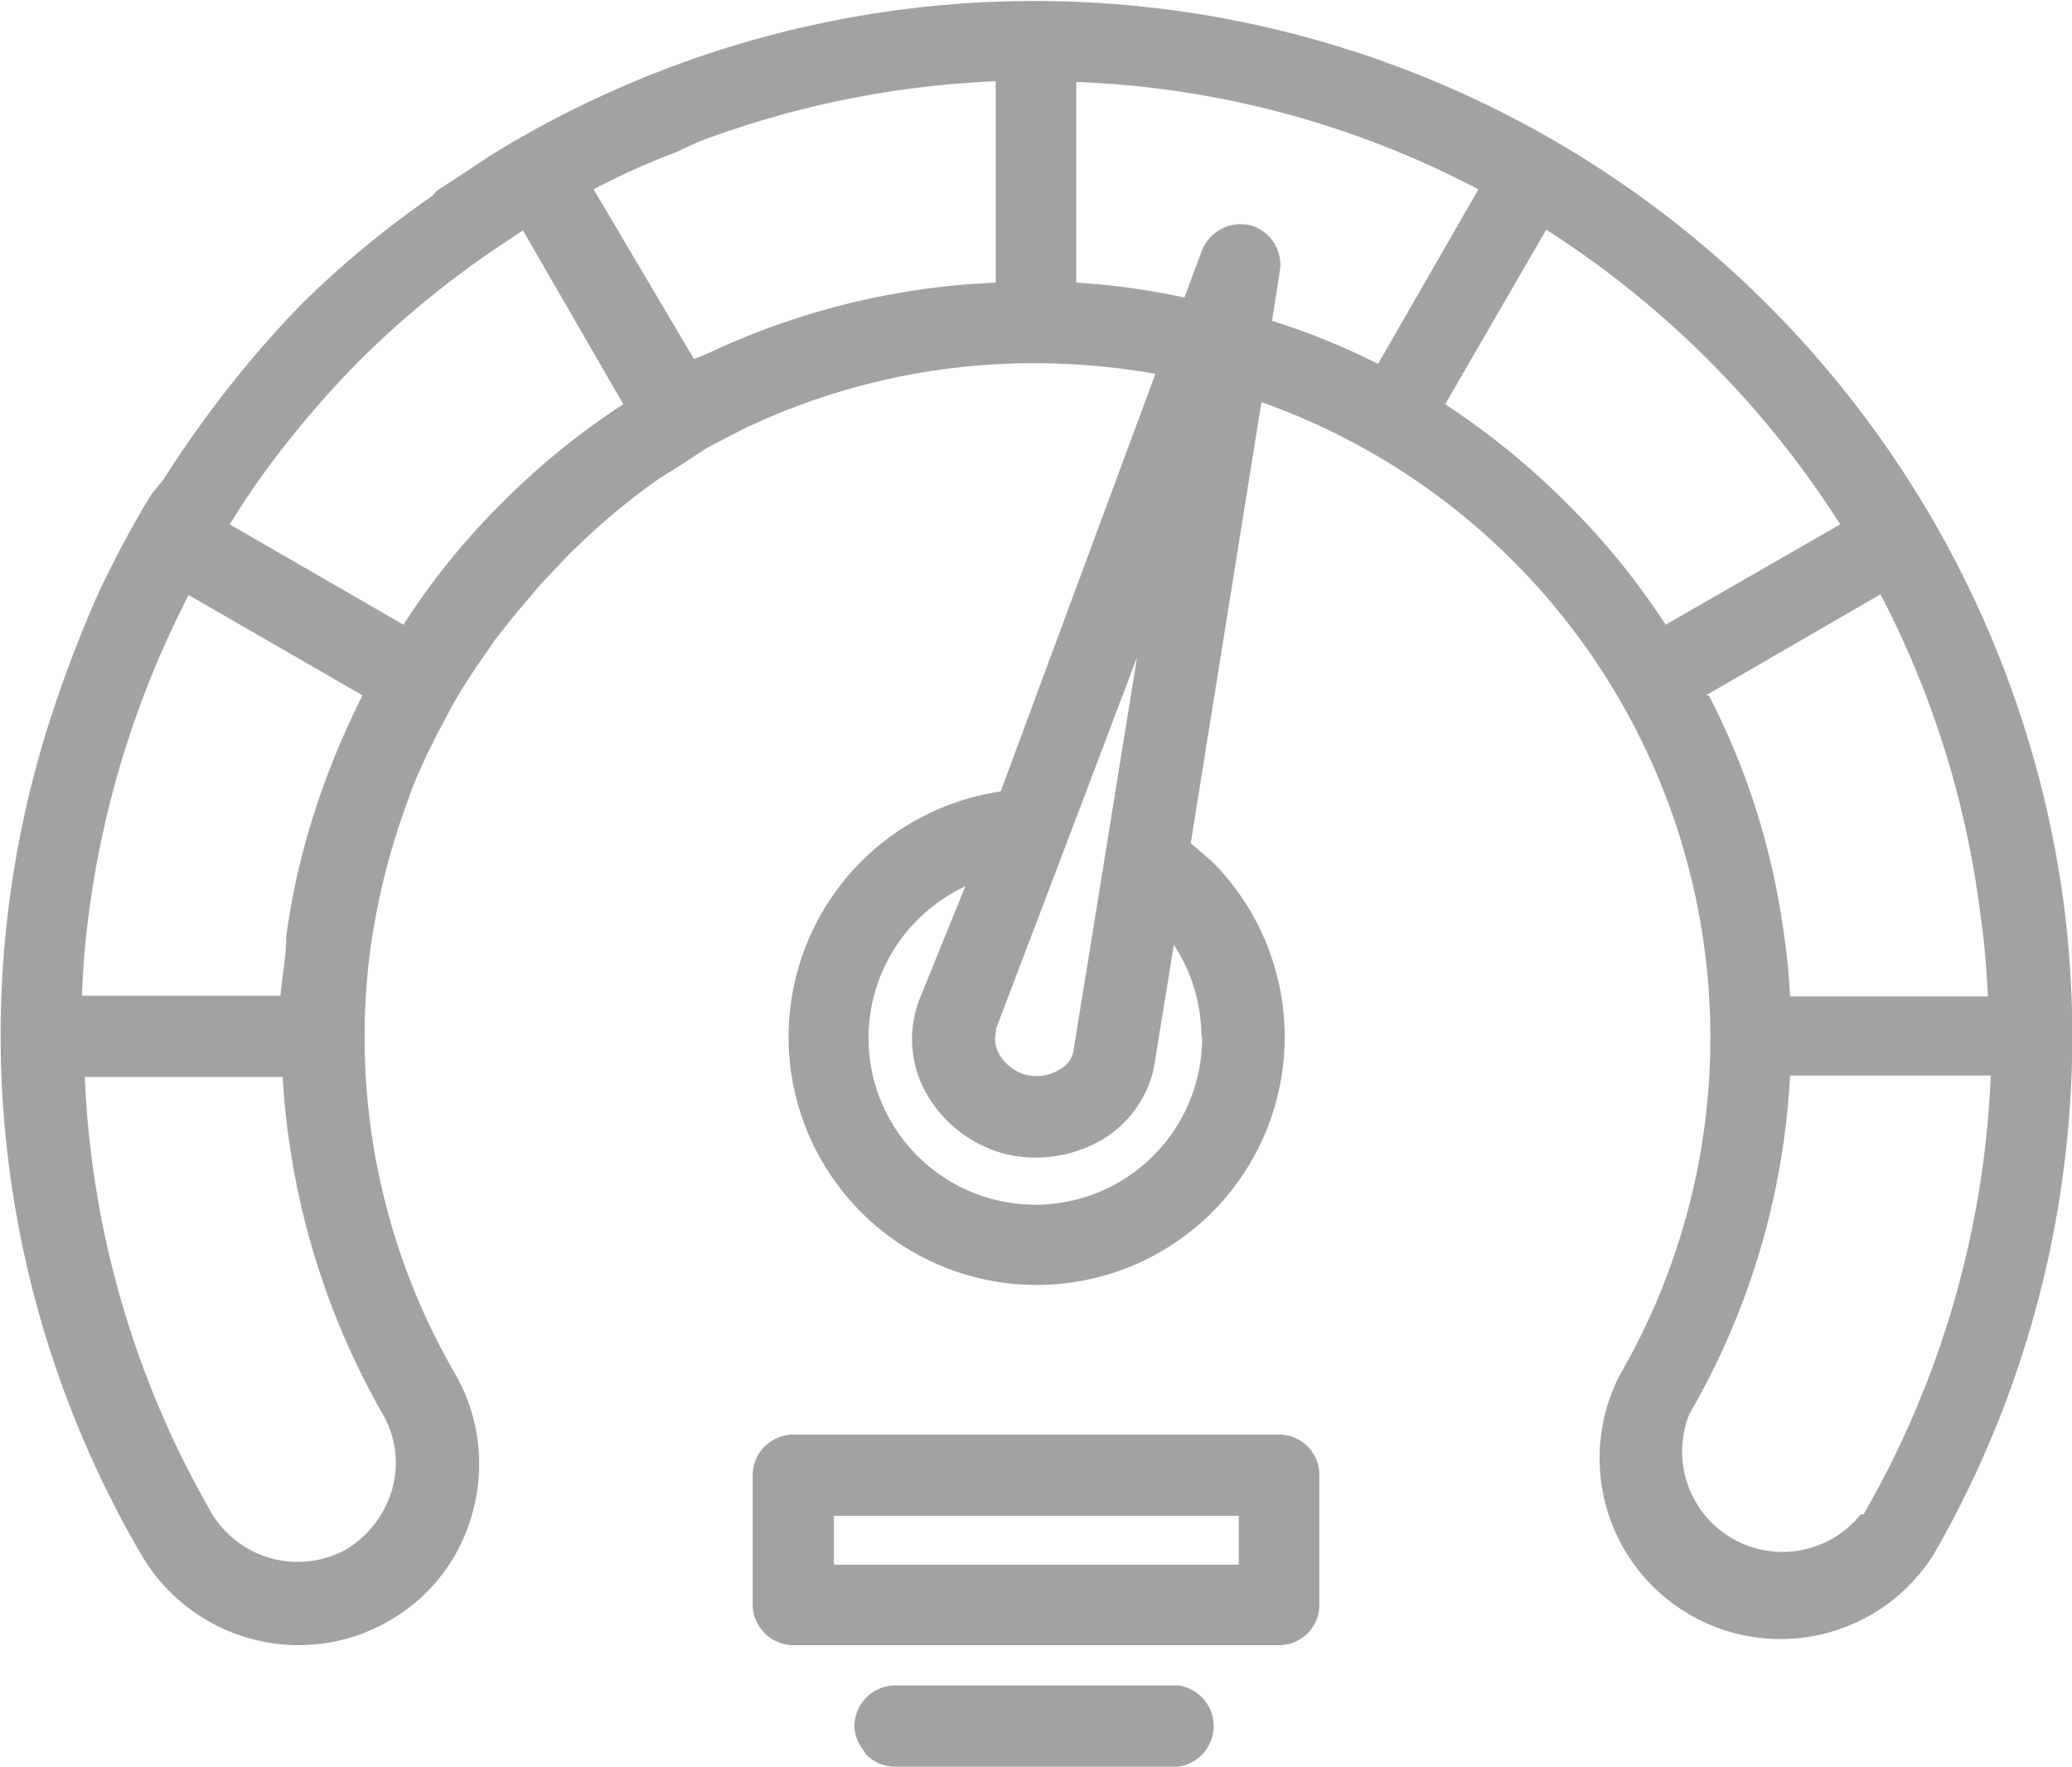
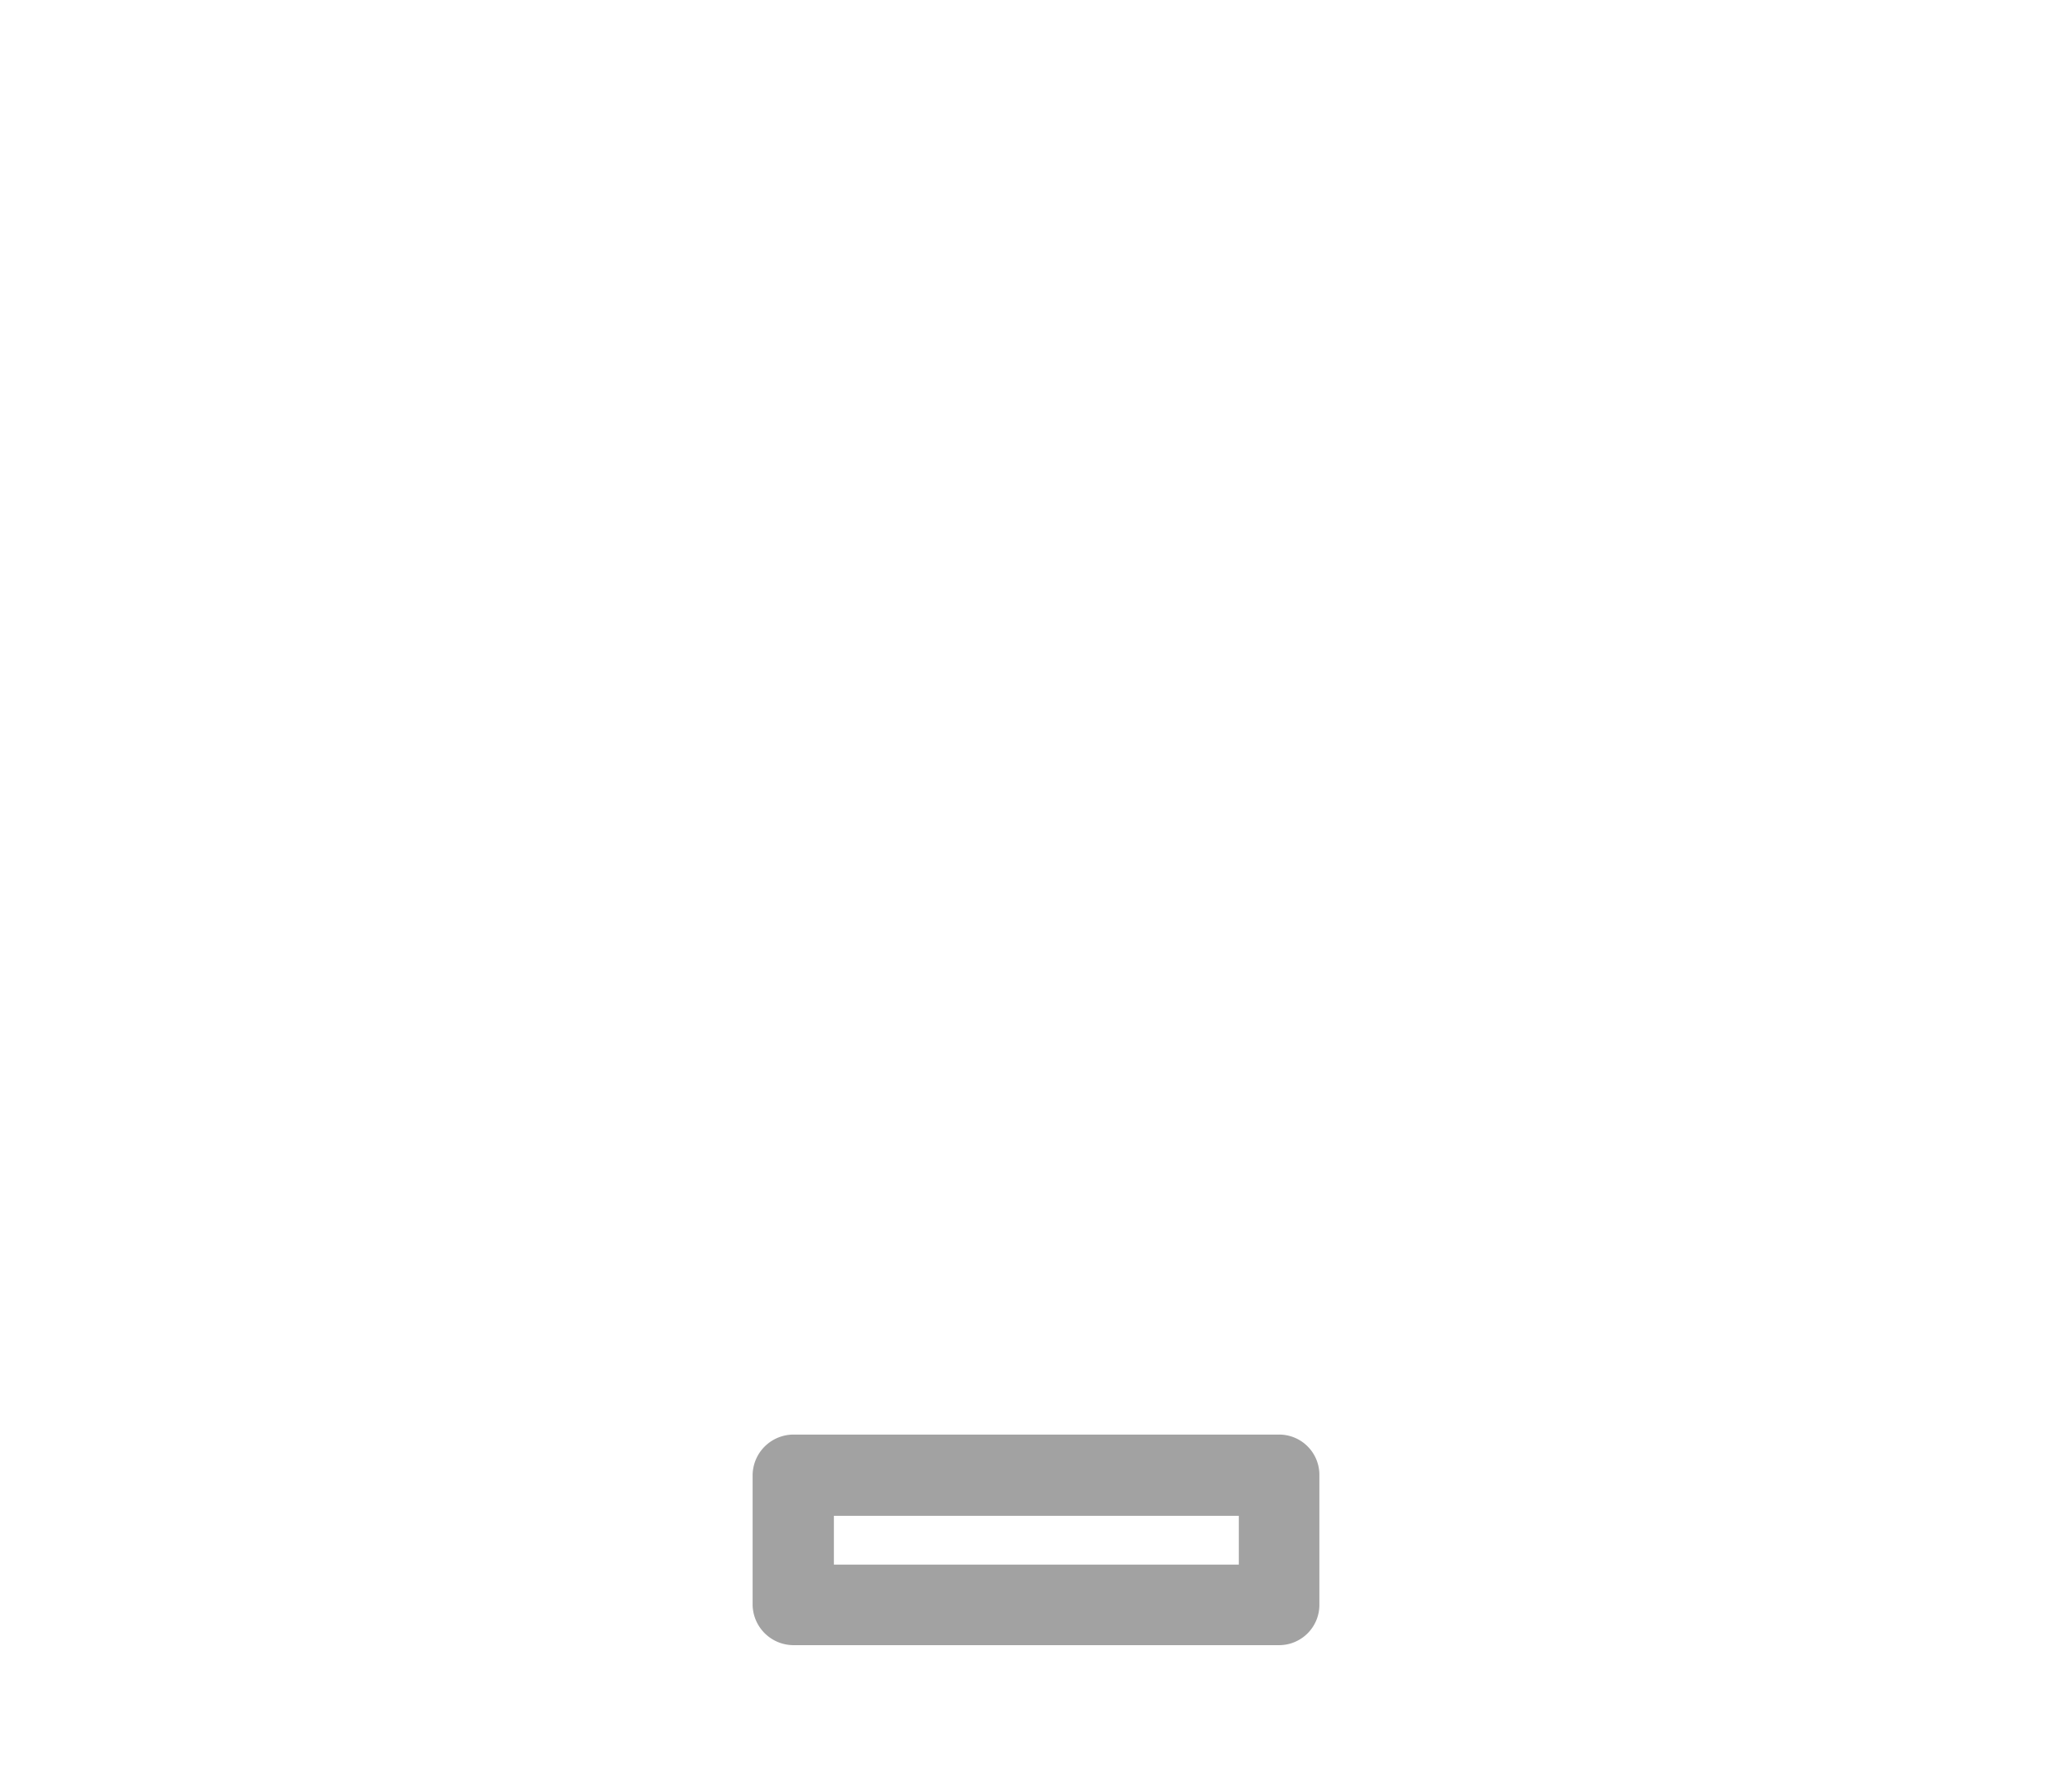
<svg xmlns="http://www.w3.org/2000/svg" viewBox="0 0 29.32 25">
  <defs>
    <style>.cls-1{fill:#a2a2a2;}</style>
  </defs>
  <title>km</title>
  <g id="Camada_2" data-name="Camada 2">
    <g id="Camada_1-2" data-name="Camada 1">
-       <path class="cls-1" d="M29.2,12.76A14.76,14.76,0,0,0,25,4.3,14.66,14.66,0,0,0,6.94,2.2l-.33.22-.43.28-.06.07A14,14,0,0,0,4.27,4.3,15.22,15.22,0,0,0,3,5.79q-.36.48-.69,1L2.14,7c-.26.42-.49.86-.71,1.31l-.09.2C1.13,9,.94,9.49.77,10v0h0A14.57,14.57,0,0,0,2,22a2.58,2.58,0,0,0,2.23,1.28,2.55,2.55,0,0,0,1.27-.34,2.51,2.51,0,0,0,1.19-1.55,2.56,2.56,0,0,0-.25-1.95,9.5,9.5,0,0,1-1.2-6,10.06,10.06,0,0,1,.49-2l.12-.33c.08-.19.16-.37.25-.55s.11-.22.17-.33a7.35,7.35,0,0,1,.51-.85L7,9.06c.12-.15.24-.31.37-.46l.27-.32.33-.35A9.66,9.66,0,0,1,9.33,6.77l.29-.18L10,6.34l.5-.26a9.5,9.5,0,0,1,4.12-.94,9.85,9.85,0,0,1,1.73.15L14.16,11.2a3.51,3.51,0,1,0,3,1l-.31-.27,1-6.24a9.54,9.54,0,0,1,5.07,13.77A2.56,2.56,0,0,0,27.36,22,14.69,14.69,0,0,0,29.2,12.76ZM5.08,5.11A13.37,13.37,0,0,1,7.16,3.42l.24-.16L8.82,5.72A10.43,10.43,0,0,0,7.1,7.12,10,10,0,0,0,5.71,8.84L3.25,7.42a11.94,11.94,0,0,1,.83-1.18l0,0A14.25,14.25,0,0,1,5.08,5.11ZM2.67,8.42,5.13,9.84a11.43,11.43,0,0,0-.72,1.78h0a10,10,0,0,0-.36,1.64c0,.28-.06.55-.08.83H1.16a11.93,11.93,0,0,1,.1-1.19A13.69,13.69,0,0,1,2.67,8.42ZM5.41,20a1.38,1.38,0,0,1,.14,1.07,1.46,1.46,0,0,1-.66.86A1.42,1.42,0,0,1,3,21.42a13.44,13.44,0,0,1-1.8-6.18H4A10.88,10.88,0,0,0,5.41,20ZM14.09,4a10.52,10.52,0,0,0-4.07,1l-.2.08L8.4,2.68a9.88,9.88,0,0,1,1.15-.52L9.9,2a13.53,13.53,0,0,1,4.19-.85Zm0,10.57,1-2.63h0l1-2.64-.45,2.79h0l-.45,2.78a.36.36,0,0,1-.19.26.62.62,0,0,1-.48.08.63.63,0,0,1-.39-.31A.42.42,0,0,1,14.1,14.58Zm2.92.09A2.36,2.36,0,1,1,13,13a2.45,2.45,0,0,1,.66-.46L13,14.17a1.56,1.56,0,0,0,.08,1.25,1.81,1.81,0,0,0,1.11.9,1.74,1.74,0,0,0,.45.06,1.85,1.85,0,0,0,1-.28,1.57,1.57,0,0,0,.69-1l.28-1.73A2.34,2.34,0,0,1,17,14.67ZM18,4.54l.11-.7a.58.58,0,0,0-.41-.65.59.59,0,0,0-.69.35l-.25.67A10.06,10.06,0,0,0,15.23,4V1.16a13.25,13.25,0,0,1,5.69,1.52L19.5,5.15A9.79,9.79,0,0,0,18,4.54Zm5.57,4.3a10.43,10.43,0,0,0-1.4-1.72,10.86,10.86,0,0,0-1.72-1.4l1.43-2.47a13.64,13.64,0,0,1,4.16,4.17Zm.57,1,2.47-1.43a13.36,13.36,0,0,1,1.41,4.5c.06.4.09.79.11,1.19H25.33a7.77,7.77,0,0,0-.08-.83A10.31,10.31,0,0,0,24.18,9.84Zm2.19,11.59A1.42,1.42,0,0,1,23.91,20a10.62,10.62,0,0,0,1.42-4.78h2.84A13.52,13.52,0,0,1,26.37,21.43Z" />
      <path class="cls-1" d="M18.1,20.3H11.23a.58.58,0,0,0-.58.58v1.83a.58.58,0,0,0,.58.57H18.1a.57.57,0,0,0,.57-.57V20.88A.57.57,0,0,0,18.1,20.3Zm-.57,1.84H11.8v-.69h5.73Z" />
-       <path class="cls-1" d="M16.67,23.85h-4a.58.58,0,0,0-.58.58.55.55,0,0,0,.11.31l.06.09a.57.57,0,0,0,.41.17h4a.58.58,0,0,0,0-1.15Z" />
    </g>
  </g>
</svg>